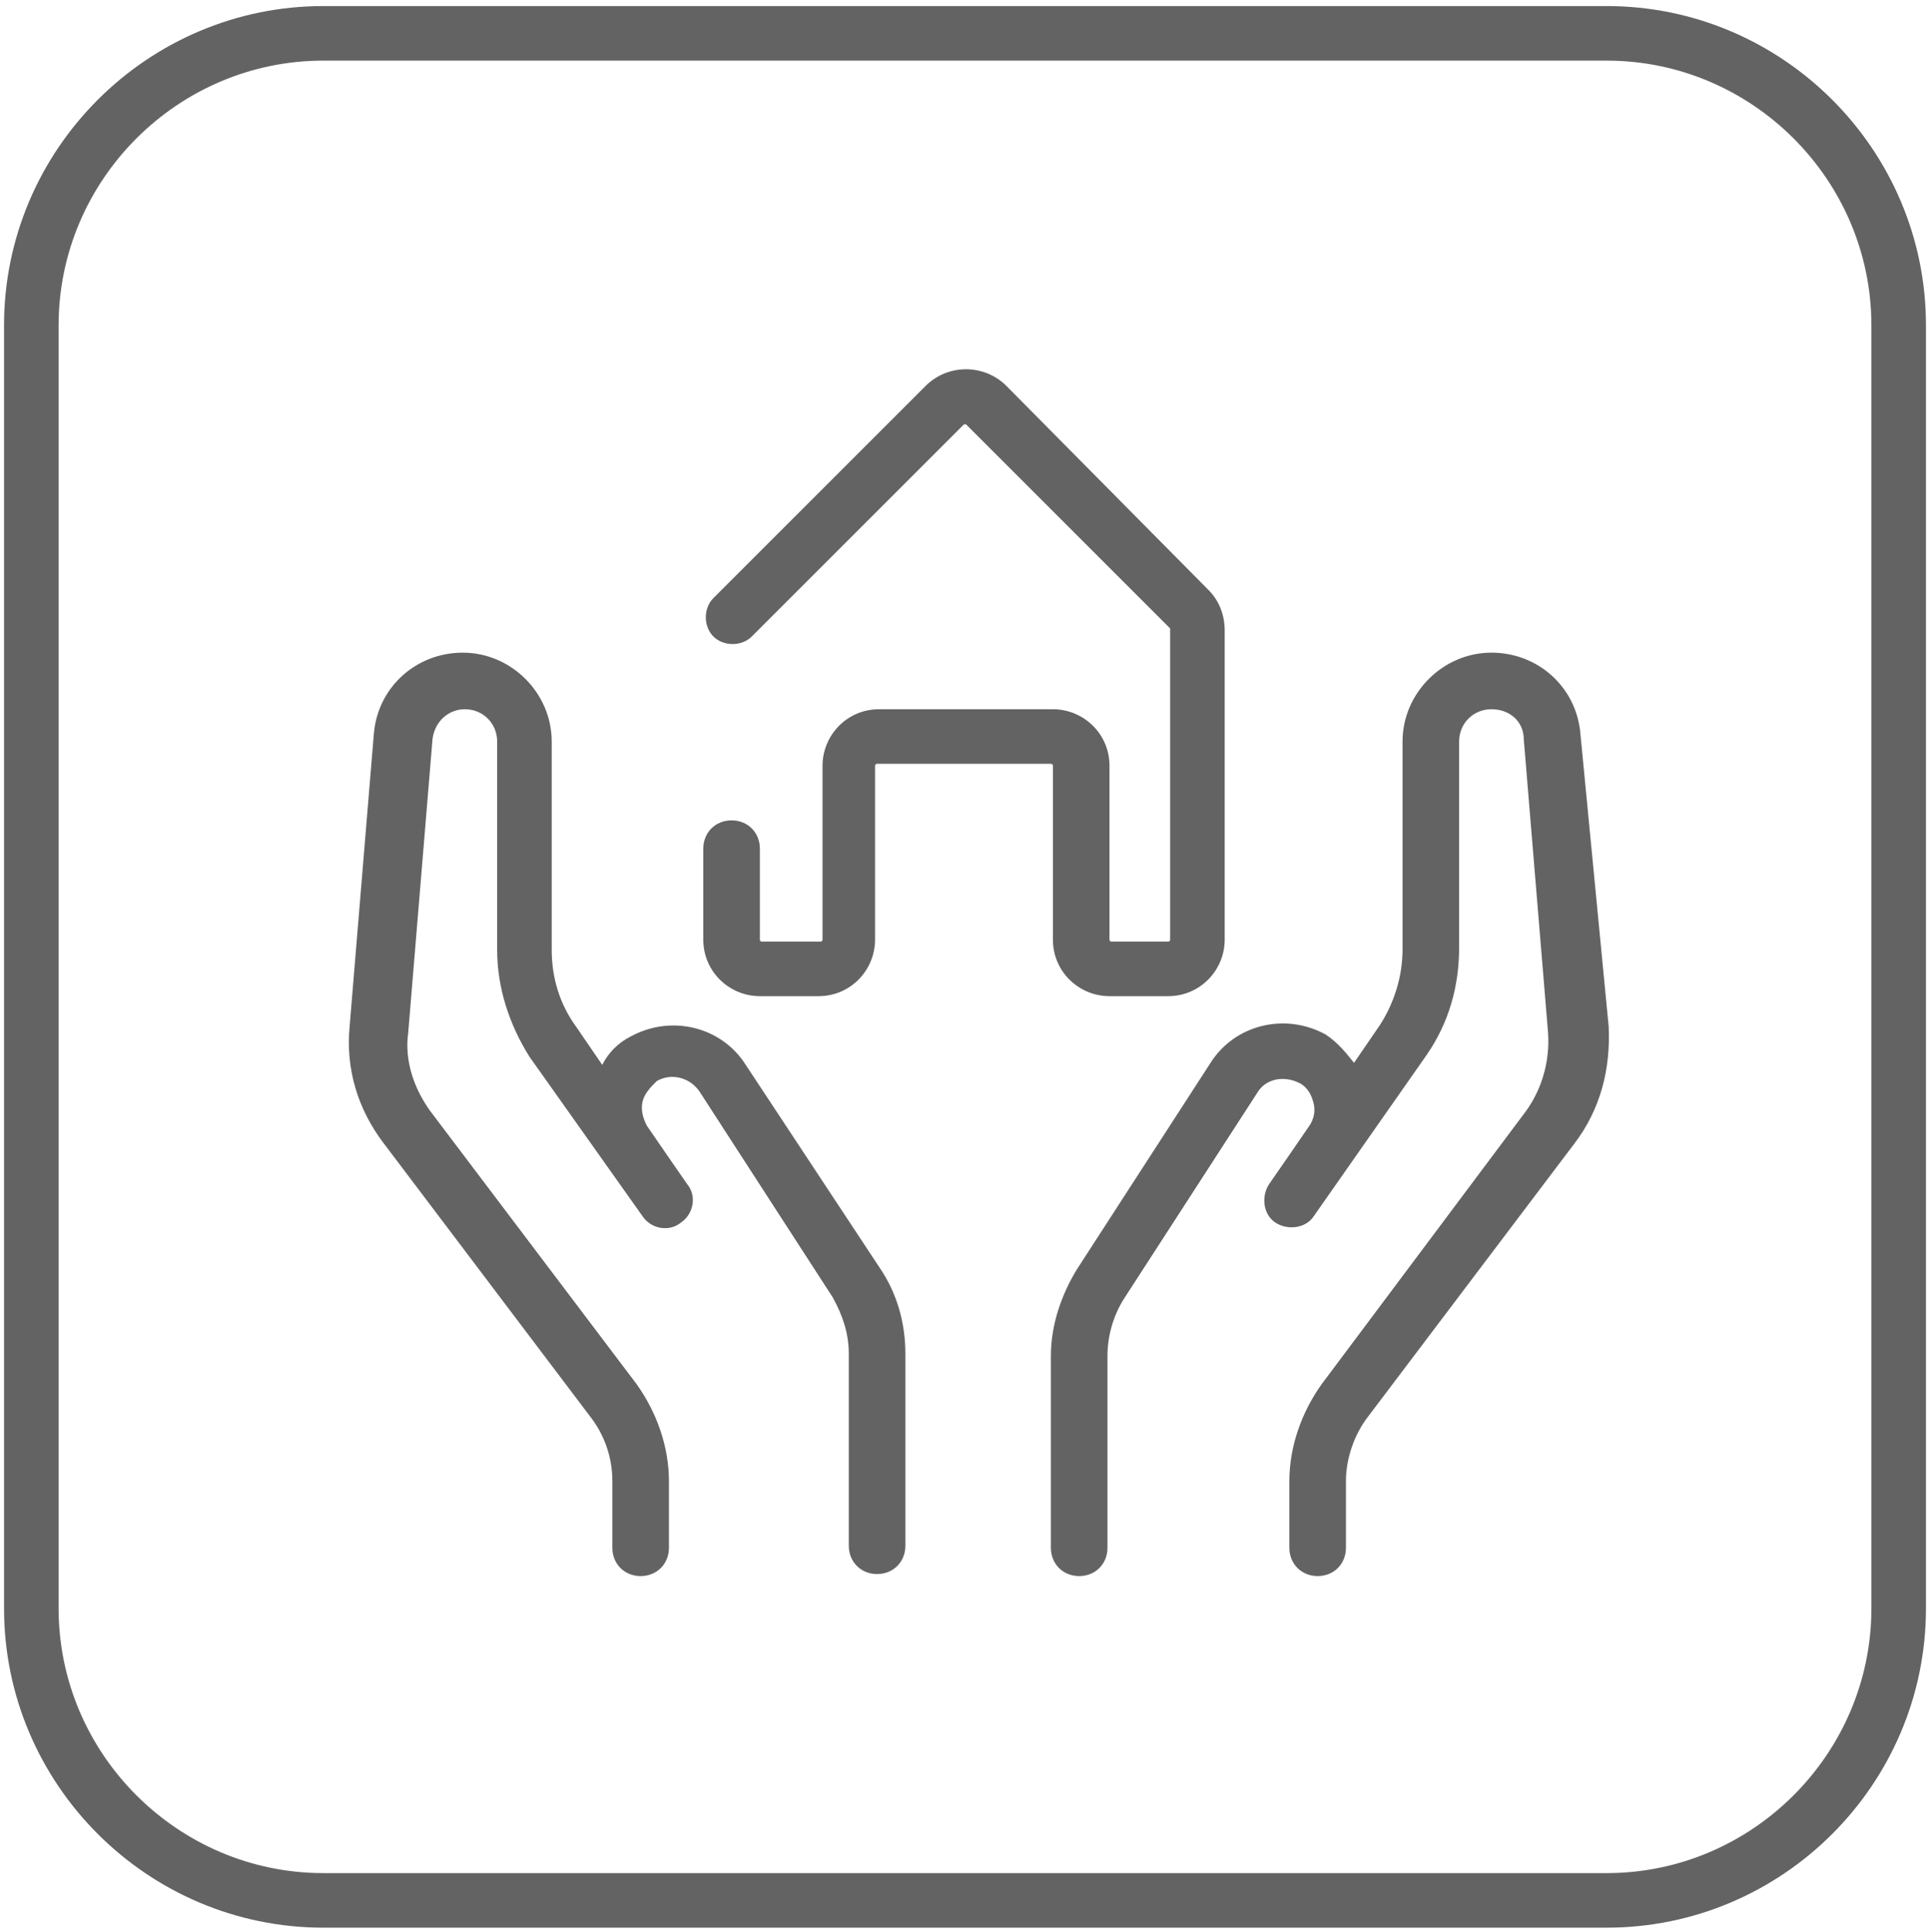
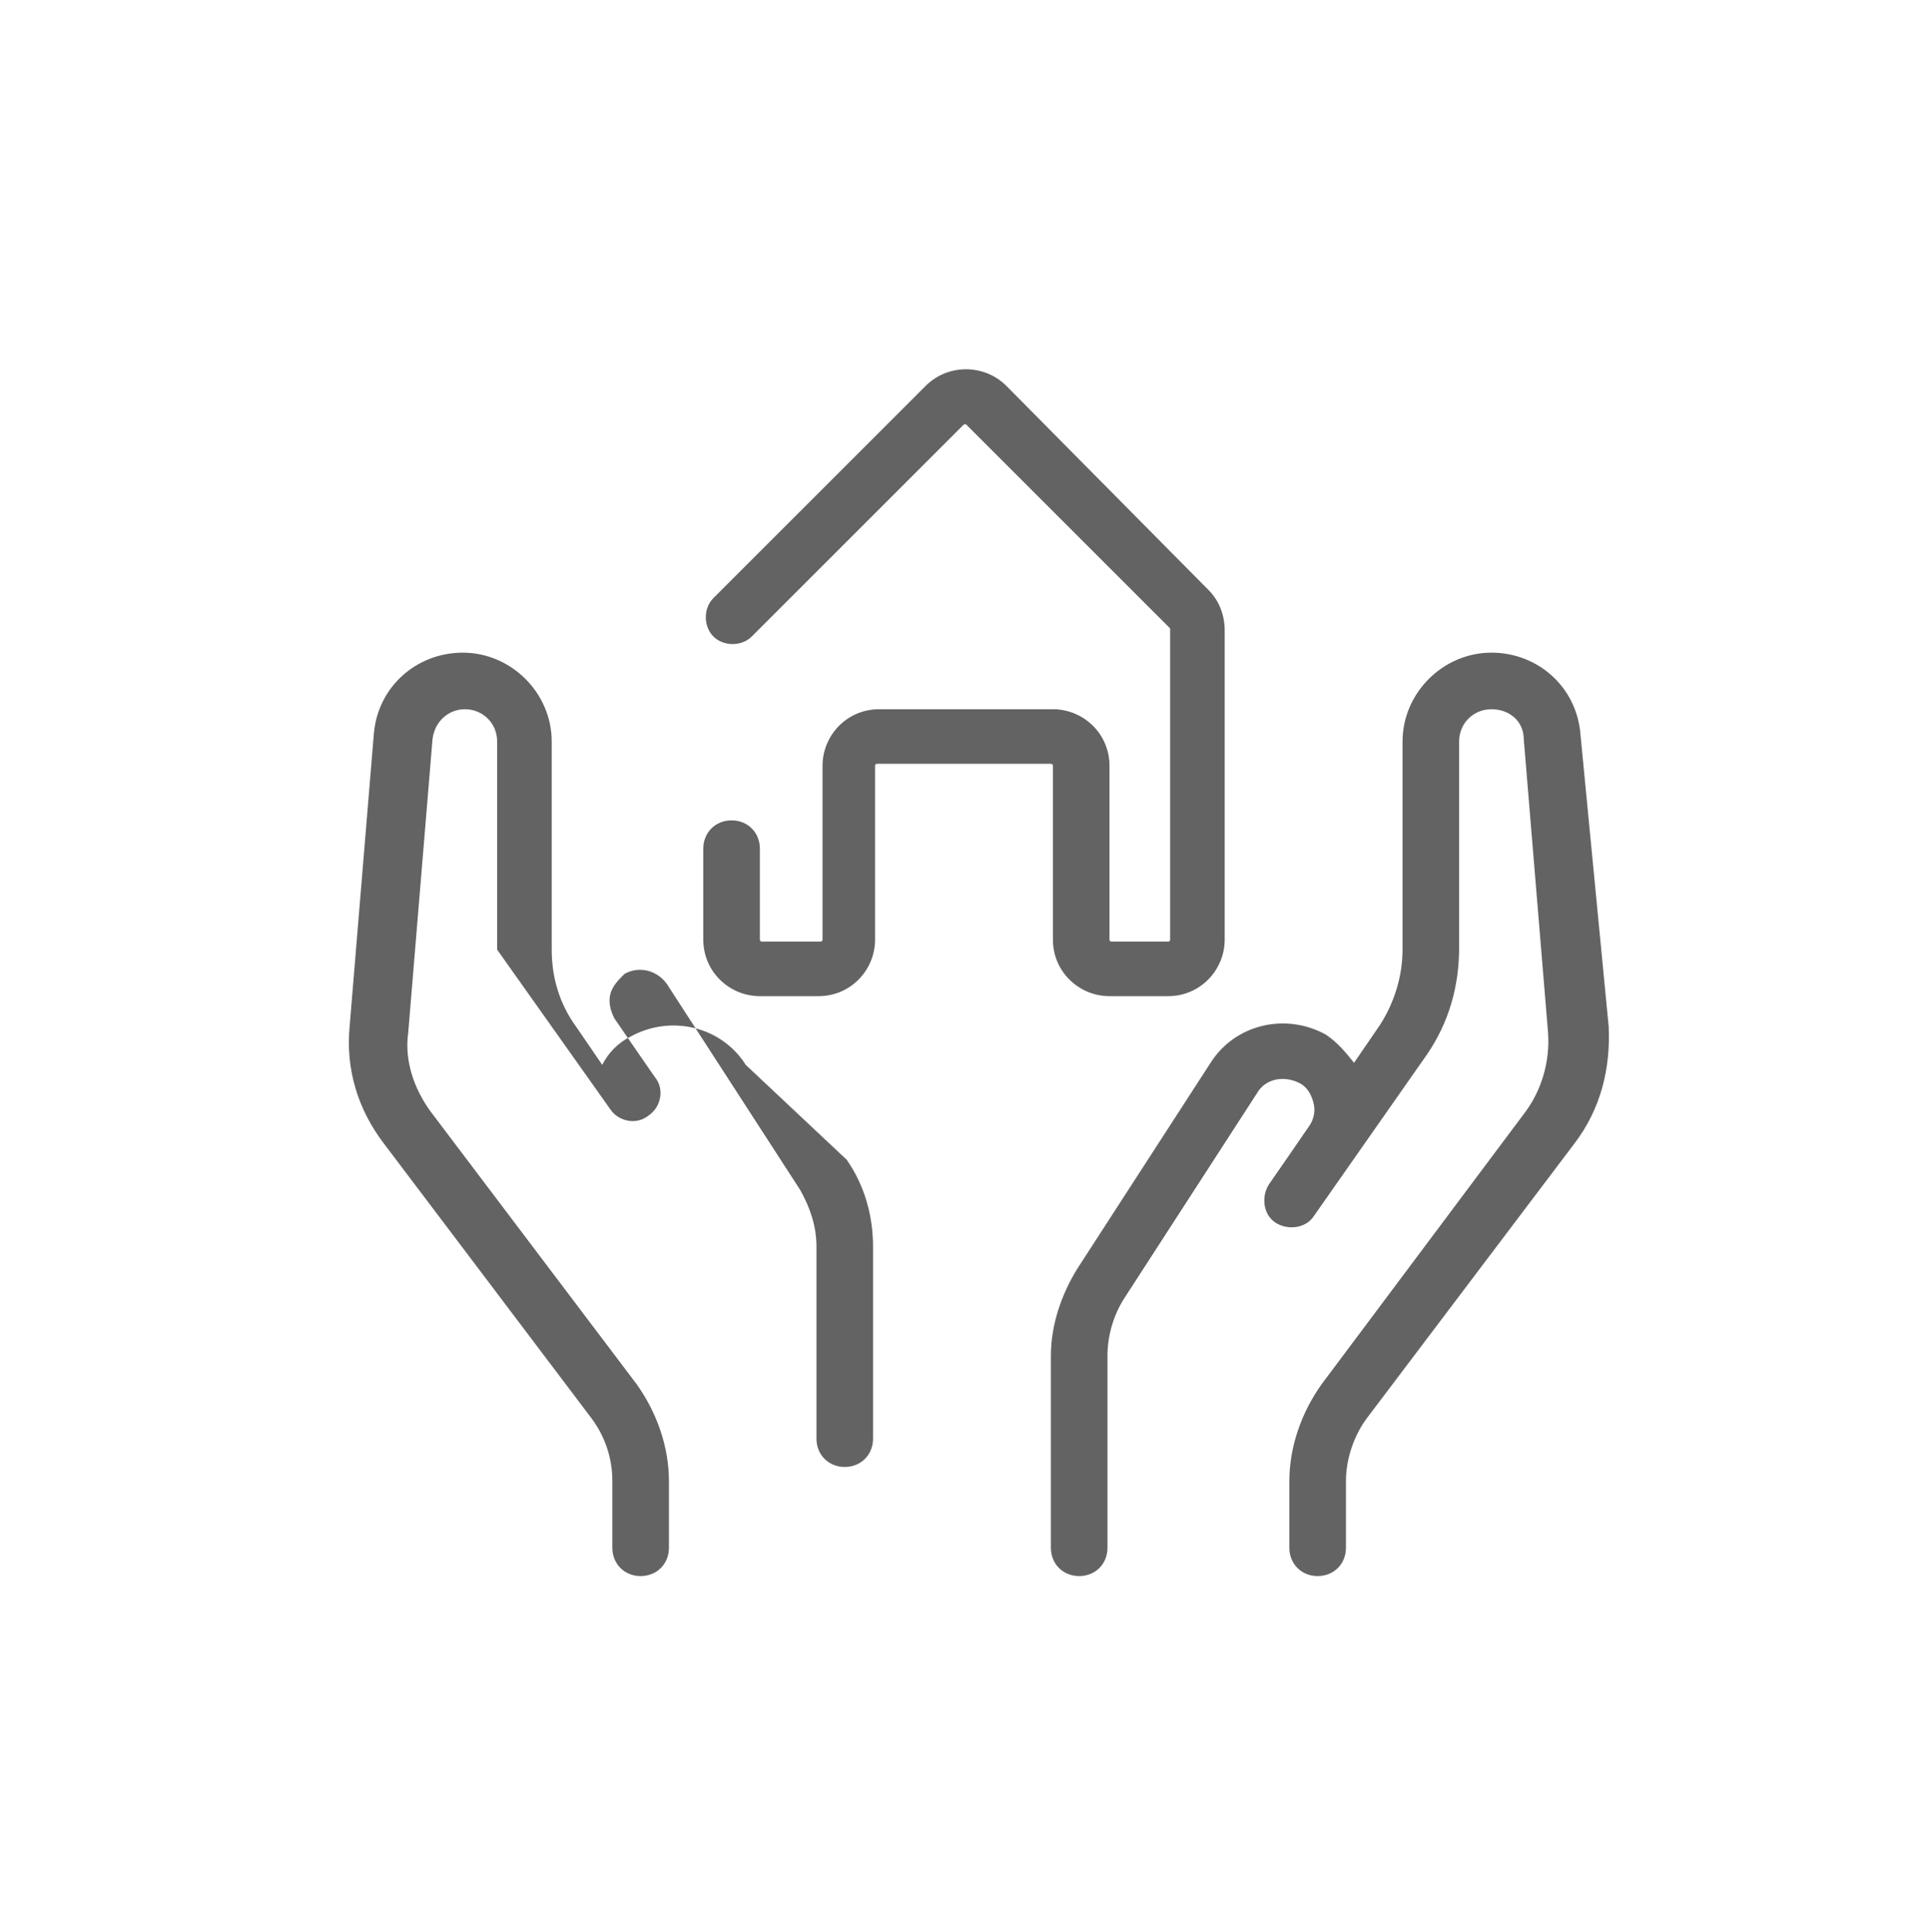
<svg xmlns="http://www.w3.org/2000/svg" version="1.1" id="Layer_1" x="0px" y="0px" viewBox="0 0 95.5 95.6" style="enable-background:new 0 0 95.5 95.6;" xml:space="preserve">
  <style type="text/css">
	.st0{fill:#646363;}
</style>
  <g>
    <path class="st0" d="M78.2,36.3c-0.2-2.3-2.1-4-4.4-4c-2.4,0-4.4,2-4.4,4.4V47c0,1.3-0.4,2.6-1.1,3.7L67,52.6   c-0.4-0.5-0.8-1-1.4-1.4c-2-1.1-4.5-0.5-5.7,1.4l-6.6,10.2c-0.8,1.3-1.3,2.8-1.3,4.3v9.5c0,0.8,0.6,1.4,1.4,1.4s1.4-0.6,1.4-1.4   v-9.5c0-1,0.3-2,0.8-2.8l6.6-10.2c0.4-0.7,1.3-0.9,2.1-0.5c0.4,0.2,0.6,0.6,0.7,1c0.1,0.4,0,0.8-0.2,1.1l-1.1,1.6l-0.9,1.3   c-0.4,0.6-0.3,1.5,0.3,1.9c0.6,0.4,1.5,0.3,1.9-0.3l5.6-8c1.1-1.6,1.6-3.4,1.6-5.3V36.7c0-0.9,0.7-1.6,1.6-1.6   c0.9,0,1.6,0.6,1.6,1.5l1.2,14.5c0.1,1.4-0.3,2.8-1.1,3.9L65.4,68.5c-1,1.4-1.6,3.1-1.6,4.8v3.3c0,0.8,0.6,1.4,1.4,1.4   c0.8,0,1.4-0.6,1.4-1.4v-3.3c0-1.1,0.4-2.3,1.1-3.2l10.2-13.5c1.3-1.7,1.8-3.7,1.7-5.8L78.2,36.3z" />
-     <path class="st0" d="M36.9,52.7c-1.2-1.9-3.7-2.5-5.7-1.4c-0.6,0.3-1.1,0.8-1.4,1.4l-1.3-1.9c-0.8-1.1-1.2-2.4-1.2-3.8V36.7   c0-2.4-2-4.4-4.4-4.4c-2.3,0-4.2,1.7-4.4,4l-1.2,14.5c-0.2,2.1,0.4,4.1,1.7,5.8l10.2,13.5c0.7,0.9,1.1,2,1.1,3.2v3.3   c0,0.8,0.6,1.4,1.4,1.4s1.4-0.6,1.4-1.4v-3.3c0-1.7-0.6-3.4-1.6-4.8L21.3,55c-0.8-1.1-1.3-2.5-1.1-3.9l1.2-14.5   c0.1-0.9,0.8-1.5,1.6-1.5c0.9,0,1.6,0.7,1.6,1.6V47c0,1.9,0.6,3.7,1.6,5.3l5.6,7.9c0.4,0.6,1.3,0.8,1.9,0.3   c0.6-0.4,0.8-1.3,0.3-1.9l-0.9-1.3l-1.1-1.6c-0.2-0.4-0.3-0.8-0.2-1.2c0.1-0.4,0.4-0.7,0.7-1c0.7-0.4,1.6-0.2,2.1,0.5l6.6,10.2   c0.5,0.9,0.8,1.8,0.8,2.8v9.5c0,0.8,0.6,1.4,1.4,1.4c0.8,0,1.4-0.6,1.4-1.4v-9.5c0-1.5-0.4-3-1.3-4.3L36.9,52.7z" />
+     <path class="st0" d="M36.9,52.7c-1.2-1.9-3.7-2.5-5.7-1.4c-0.6,0.3-1.1,0.8-1.4,1.4l-1.3-1.9c-0.8-1.1-1.2-2.4-1.2-3.8V36.7   c0-2.4-2-4.4-4.4-4.4c-2.3,0-4.2,1.7-4.4,4l-1.2,14.5c-0.2,2.1,0.4,4.1,1.7,5.8l10.2,13.5c0.7,0.9,1.1,2,1.1,3.2v3.3   c0,0.8,0.6,1.4,1.4,1.4s1.4-0.6,1.4-1.4v-3.3c0-1.7-0.6-3.4-1.6-4.8L21.3,55c-0.8-1.1-1.3-2.5-1.1-3.9l1.2-14.5   c0.1-0.9,0.8-1.5,1.6-1.5c0.9,0,1.6,0.7,1.6,1.6V47l5.6,7.9c0.4,0.6,1.3,0.8,1.9,0.3   c0.6-0.4,0.8-1.3,0.3-1.9l-0.9-1.3l-1.1-1.6c-0.2-0.4-0.3-0.8-0.2-1.2c0.1-0.4,0.4-0.7,0.7-1c0.7-0.4,1.6-0.2,2.1,0.5l6.6,10.2   c0.5,0.9,0.8,1.8,0.8,2.8v9.5c0,0.8,0.6,1.4,1.4,1.4c0.8,0,1.4-0.6,1.4-1.4v-9.5c0-1.5-0.4-3-1.3-4.3L36.9,52.7z" />
    <path class="st0" d="M37.2,31.5L47.7,21c0,0,0.1,0,0.1,0l10.1,10.1c0,0,0,0.1,0,0.1v15.3c0,0,0,0.1-0.1,0.1H55c0,0-0.1,0-0.1-0.1   v-8.6c0-1.6-1.3-2.8-2.8-2.8h-8.6c-1.6,0-2.8,1.3-2.8,2.8v8.6c0,0,0,0.1-0.1,0.1h-2.9c0,0-0.1,0-0.1-0.1v-4.5   c0-0.8-0.6-1.4-1.4-1.4c-0.8,0-1.4,0.6-1.4,1.4v4.5c0,1.6,1.3,2.8,2.8,2.8h2.9c1.6,0,2.8-1.3,2.8-2.8v-8.6c0,0,0-0.1,0.1-0.1h8.6   c0,0,0.1,0,0.1,0.1v8.6c0,1.6,1.3,2.8,2.8,2.8h2.9c1.6,0,2.8-1.3,2.8-2.8V31.2c0-0.8-0.3-1.5-0.8-2L49.8,19.1c-1.1-1.1-2.9-1.1-4,0   L35.3,29.6c-0.5,0.5-0.5,1.4,0,1.9C35.8,32,36.7,32,37.2,31.5z" />
-     <path class="st0" d="M79.5,0.3H16C7.3,0.3,0.2,7.4,0.2,16.1v63.5c0,8.7,7.1,15.8,15.8,15.8h63.5c8.7,0,15.8-7.1,15.8-15.8V16.1   C95.3,7.4,88.2,0.3,79.5,0.3z M92.6,79.6c0,7.2-5.9,13.1-13.1,13.1H16c-7.2,0-13.1-5.9-13.1-13.1V16.1C2.9,8.9,8.8,3,16,3h63.5   c7.2,0,13.1,5.9,13.1,13.1V79.6z" />
  </g>
</svg>